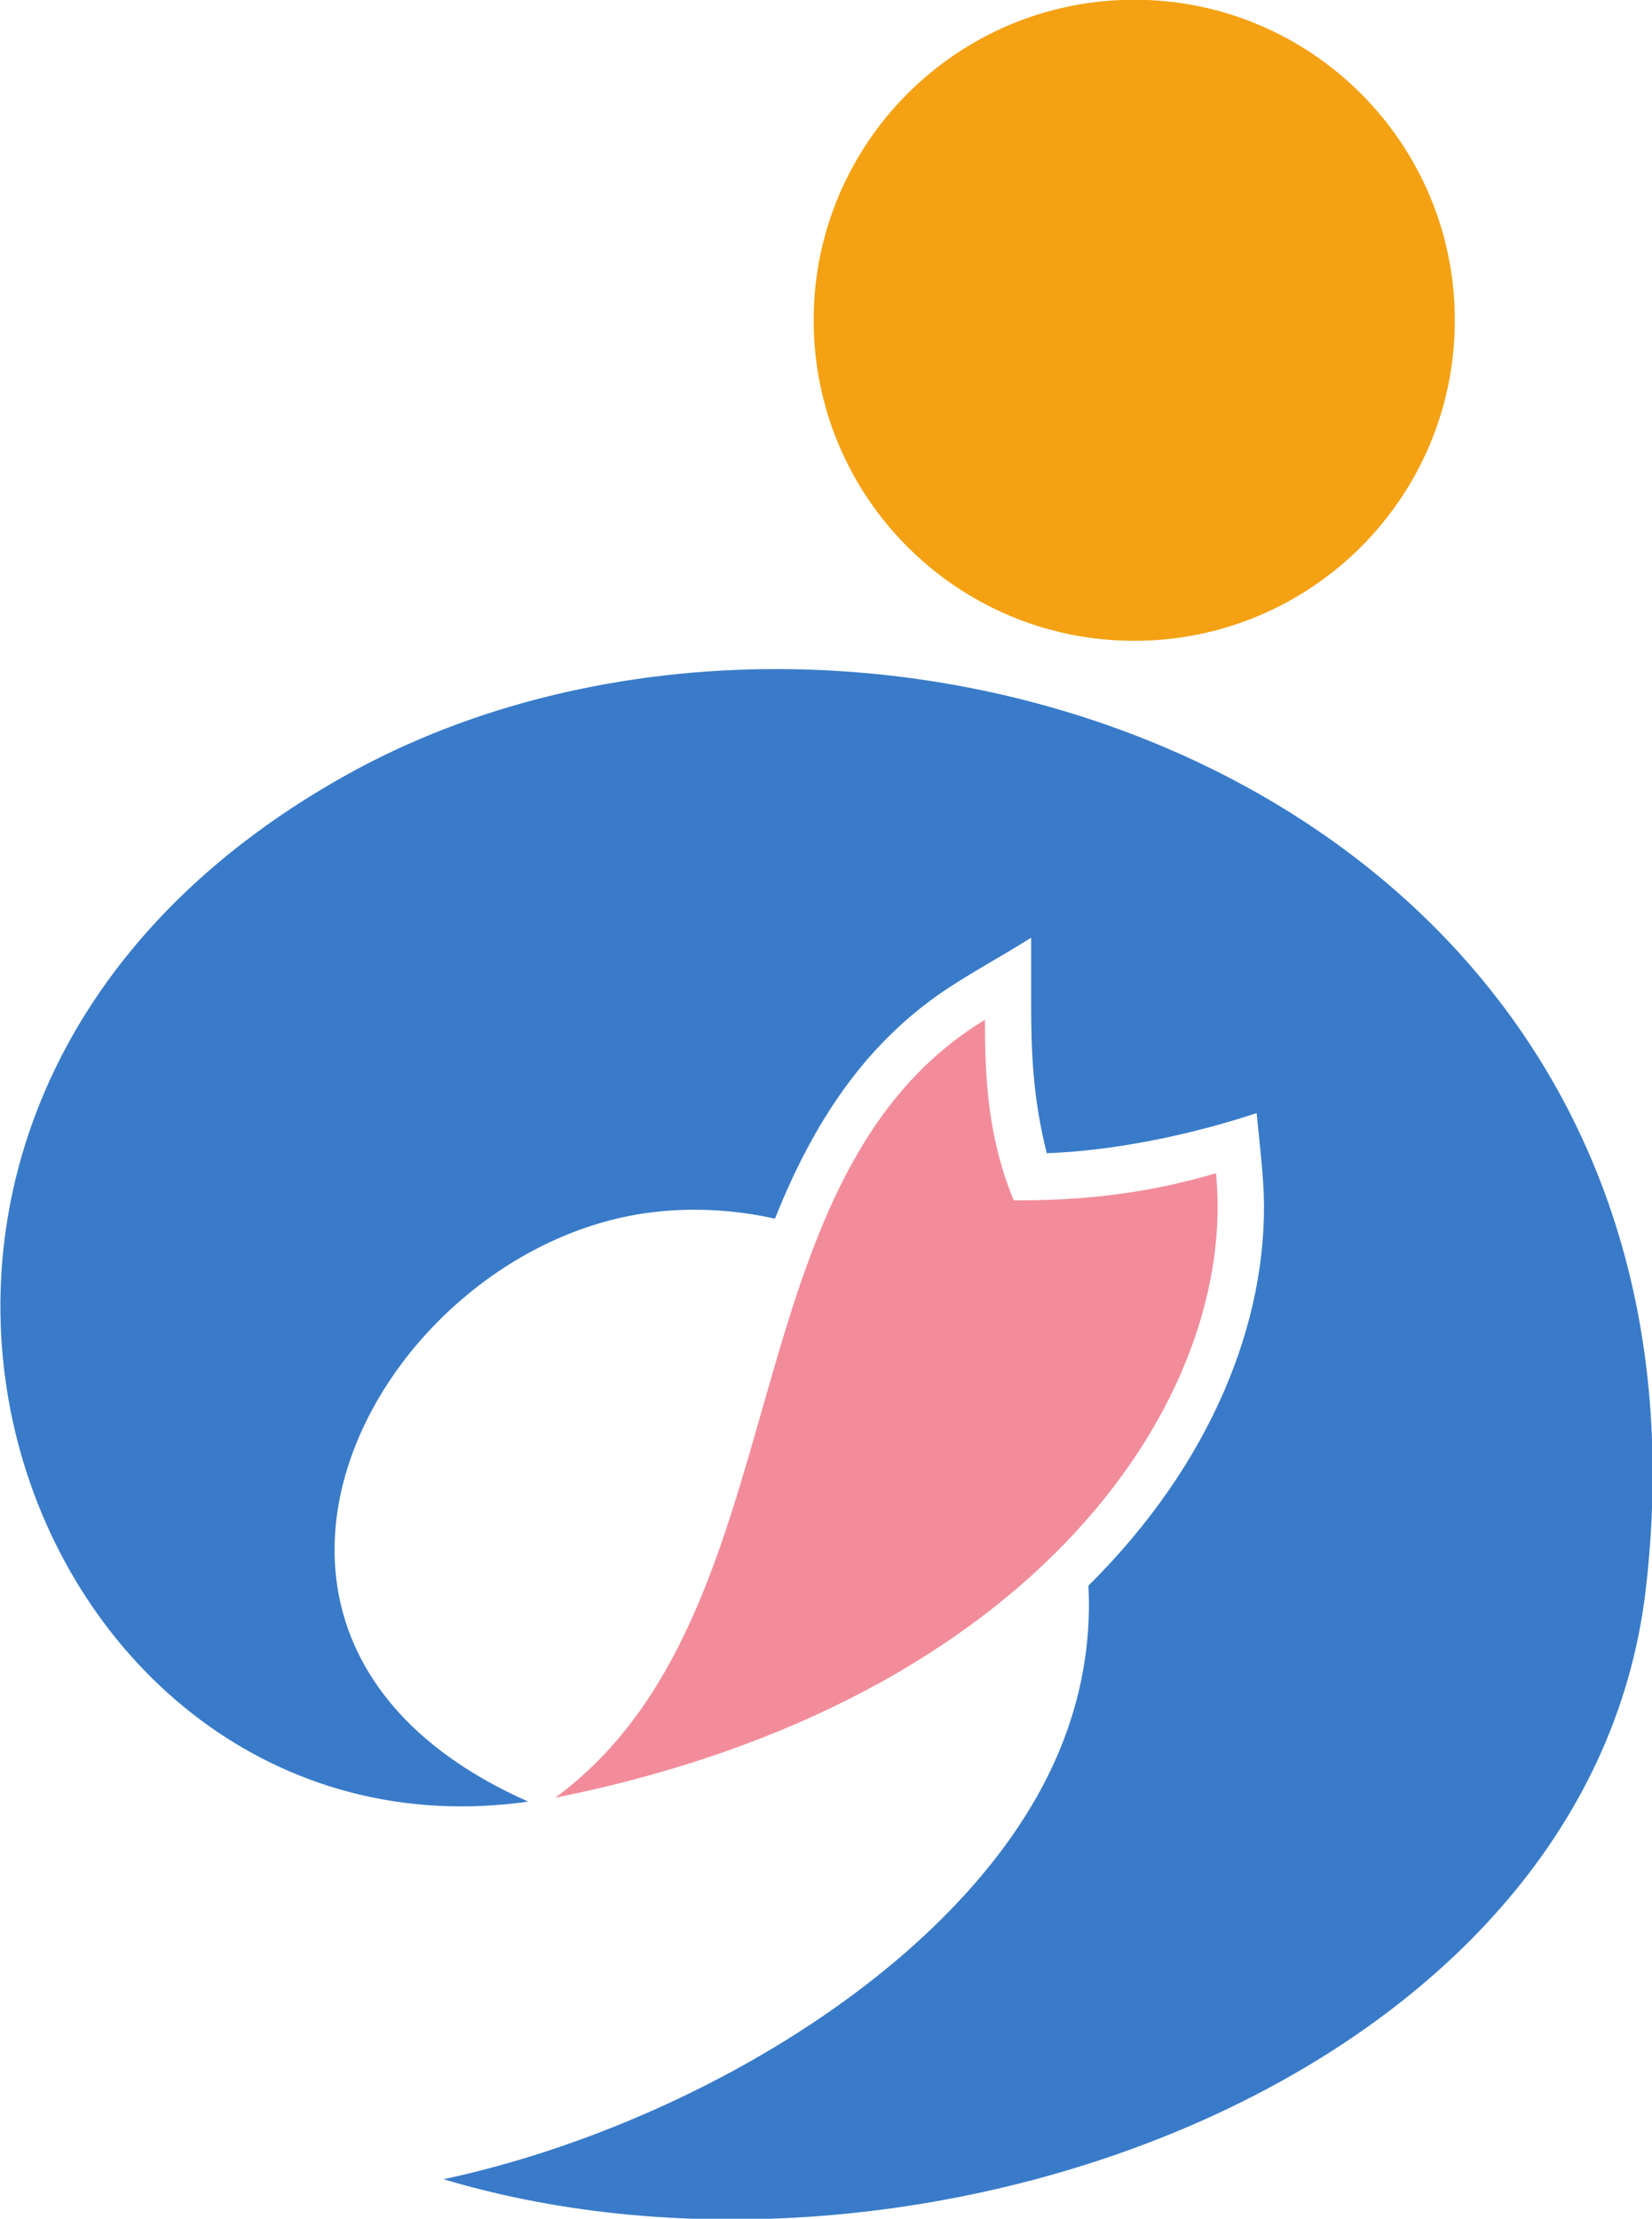
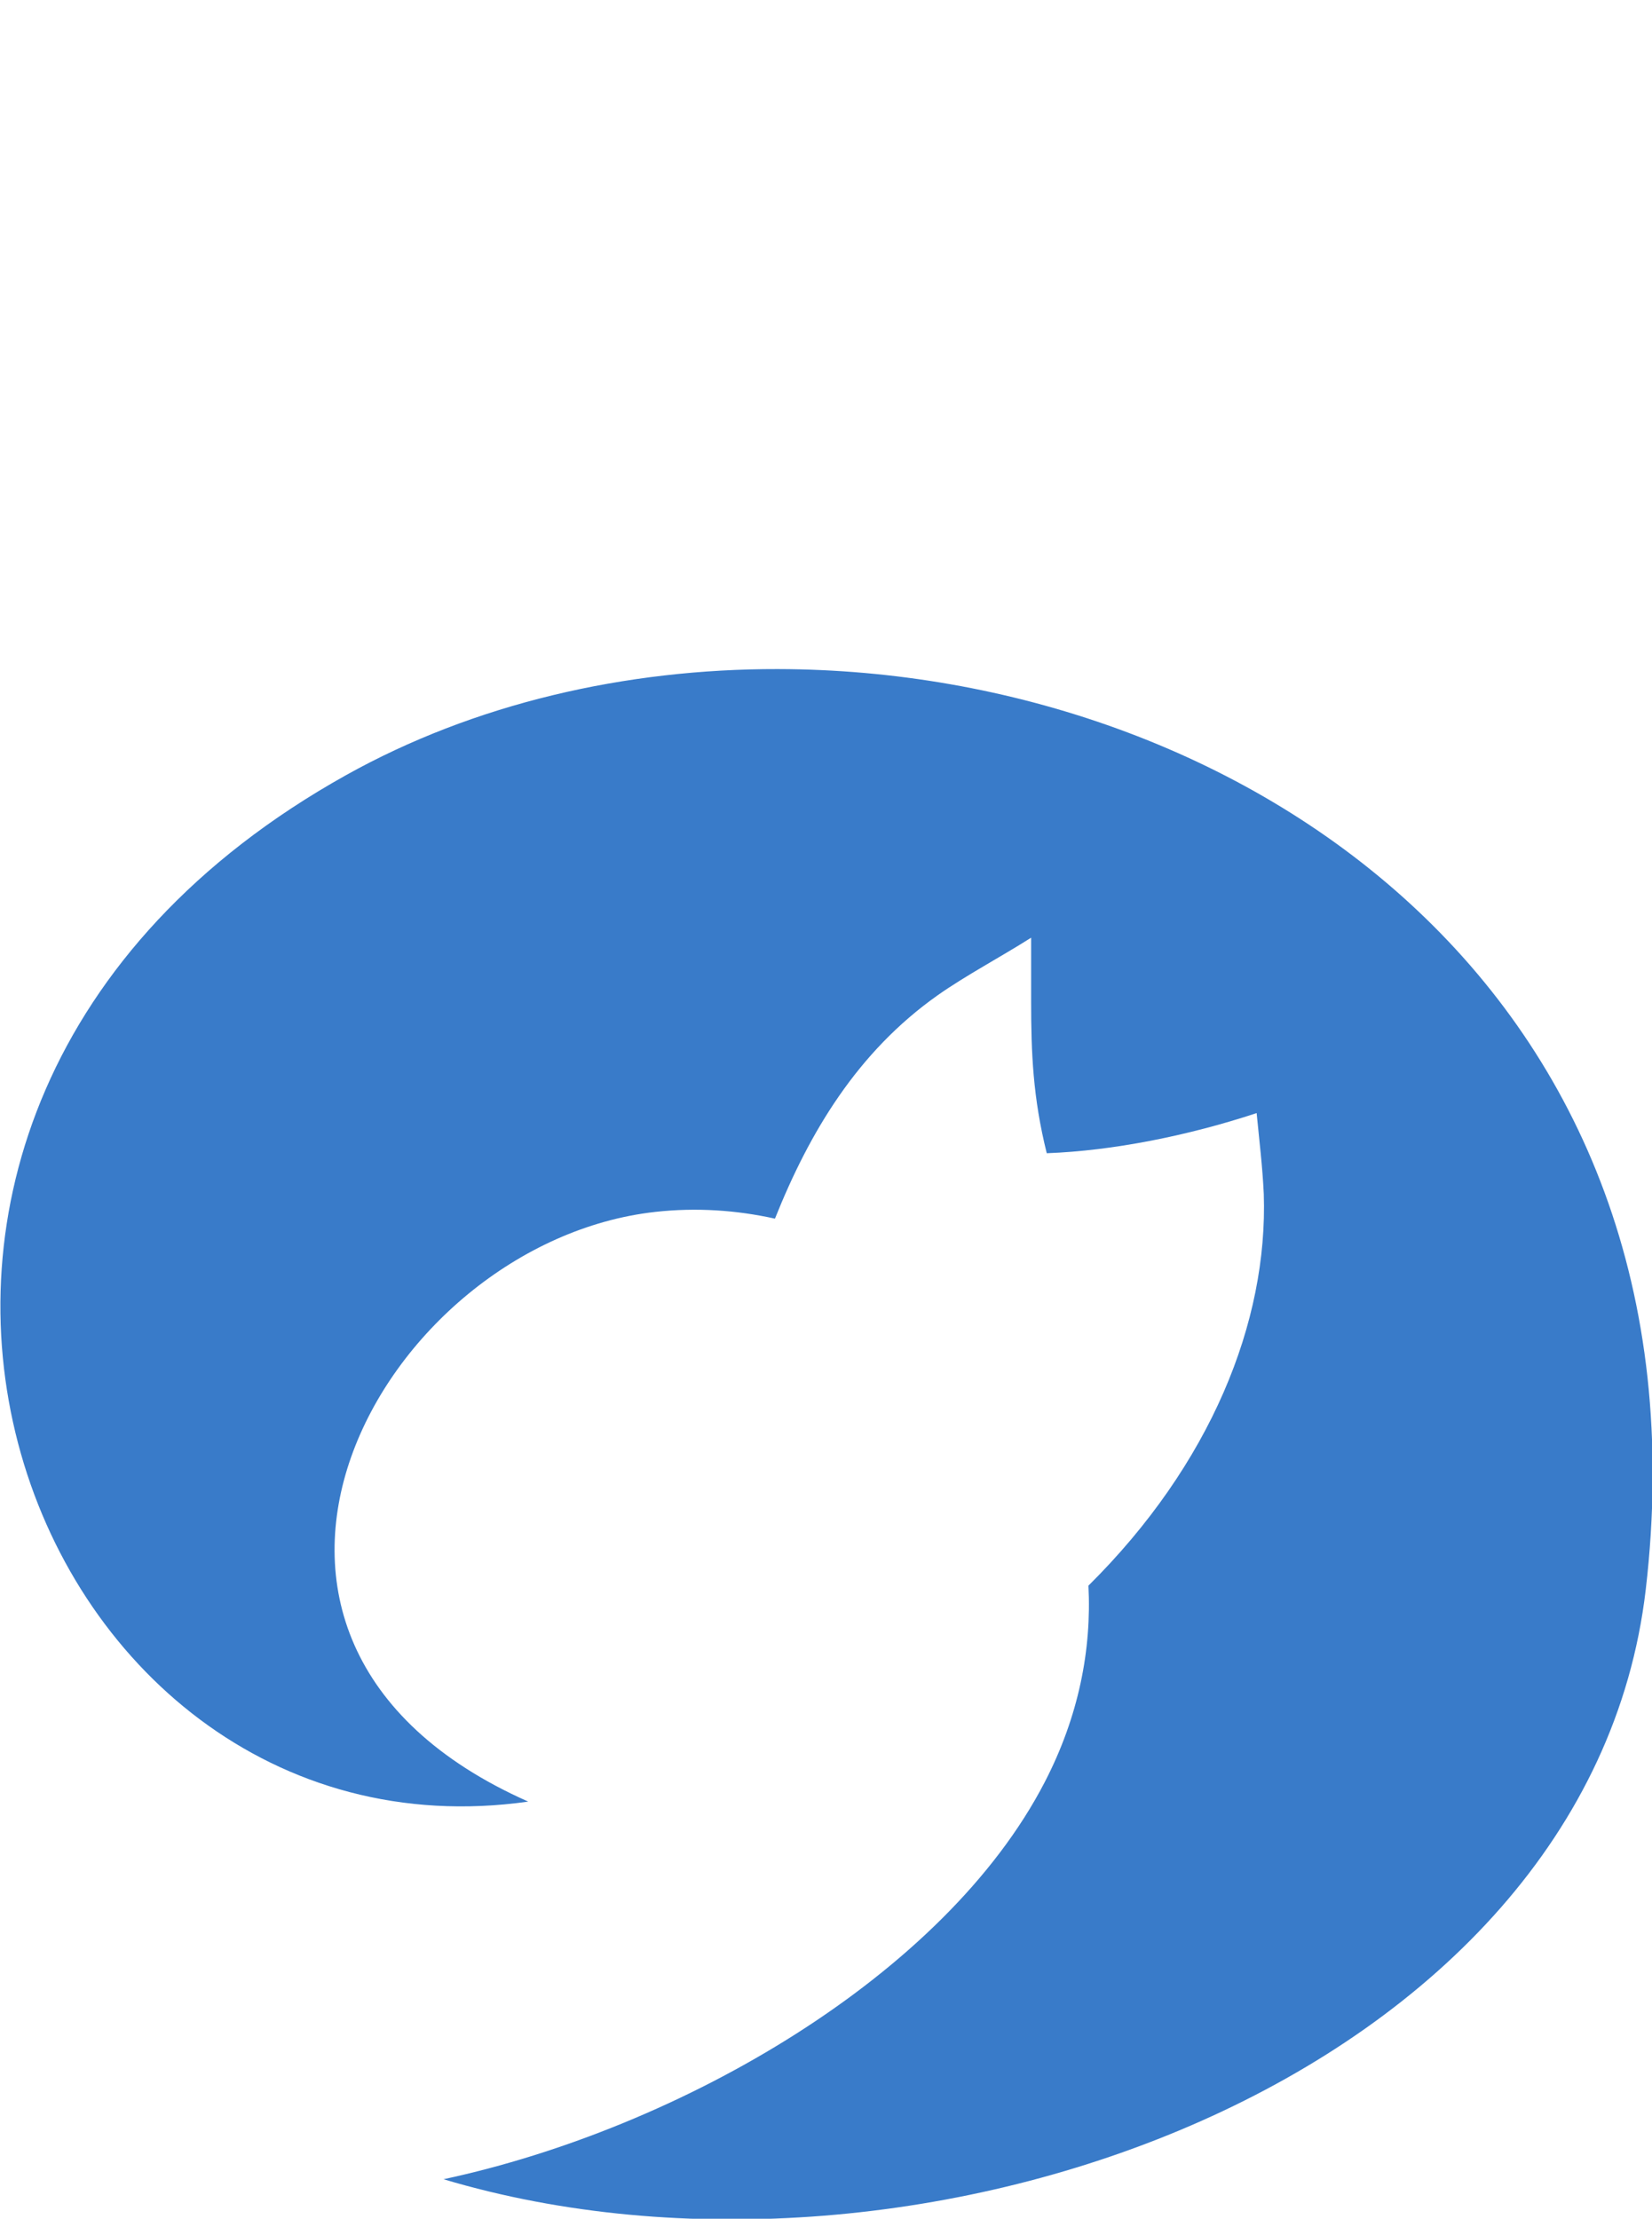
<svg xmlns="http://www.w3.org/2000/svg" xmlns:ns1="http://www.inkscape.org/namespaces/inkscape" xmlns:ns2="http://sodipodi.sourceforge.net/DTD/sodipodi-0.dtd" width="300" height="402.795" id="svg2" version="1.1" ns1:version="0.48.4 r" ns2:docname="Symbol of Nanbu Tottori.svg">
  <defs id="defs4" />
  <ns2:namedview id="base" pagecolor="#ffffff" bordercolor="#666666" borderopacity="1.0" ns1:pageopacity="0.0" ns1:pageshadow="2" ns1:zoom="1.1411158" ns1:cx="-55.270399" ns1:cy="170.20096" ns1:document-units="px" ns1:current-layer="layer1" showgrid="false" ns1:window-width="1280" ns1:window-height="961" ns1:window-x="-8" ns1:window-y="-8" ns1:window-maximized="1" fit-margin-top="0" fit-margin-left="0" fit-margin-right="0" fit-margin-bottom="0" />
  <g ns1:label="レイヤー 1" ns1:groupmode="layer" id="layer1" transform="translate(-422.486,-302.625)">
    <g id="g3816" transform="matrix(1.121,0,0,1.121,-51.048,-85.235)">
-       <path transform="matrix(1.342,0,0,1.472,388.384,-157.585)" d="m 200.977,377.342 c 0,19.476 -17.325,35.265 -38.697,35.265 -21.372,0 -38.697,-15.788 -38.697,-35.265 0,-19.476 17.325,-35.265 38.697,-35.265 21.372,0 38.697,15.788 38.697,35.265 z" ns2:ry="35.264587" ns2:rx="38.697422" ns2:cy="377.34183" ns2:cx="162.27951" id="path3793" style="fill:#f4a113;fill-opacity:1;stroke:none" ns2:type="arc" />
      <path ns1:connector-curvature="0" id="path3814" d="m 548.492,454.349 c -24.812,-0.049 -49.301,5.617 -70.031,17.188 -98.862,55.179 -52.625,177.877 29.531,166.219 -59.605,-26.419 -23.753,-90.573 20.594,-95.5 6.612,-0.735 13.145,-0.286 19.375,1.094 5.602,-14.011 13.355,-26.989 26.375,-36.188 4.531,-3.192 10.209,-6.191 15.125,-9.312 l 0,10.375 c 0,8.244 0.285,15.529 2.531,24.531 10.683,-0.395 22.898,-2.834 34,-6.5 0.439,4.515 0.954,8.732 1.156,13.094 0.695,20.744 -8.595,43.806 -28.406,63.438 0.535,10.345 -1.572,21.188 -7.094,31.844 -16.227,31.311 -58.949,56.04 -97.375,64.281 76.919,22.983 185.488,-16.326 194.75,-95.469 11.4,-97.406 -66.094,-148.946 -140.531,-149.094 z" style="fill:#397bc9;fill-opacity:1;stroke:none" />
-       <path ns2:nodetypes="ccccc" ns1:connector-curvature="0" id="path3797" d="m 512.373,637.127 c 78.329,-15.7 110.593,-65.142 107.035,-101.126 -11.755,3.458 -22.221,4.428 -32.761,4.387 -4.158,-10.034 -4.674,-19.578 -4.674,-29.234 -42.639,25.8 -29.192,96.246 -69.6,125.973 z" style="fill:#f28c9b;fill-opacity:1;stroke:none" />
    </g>
  </g>
</svg>